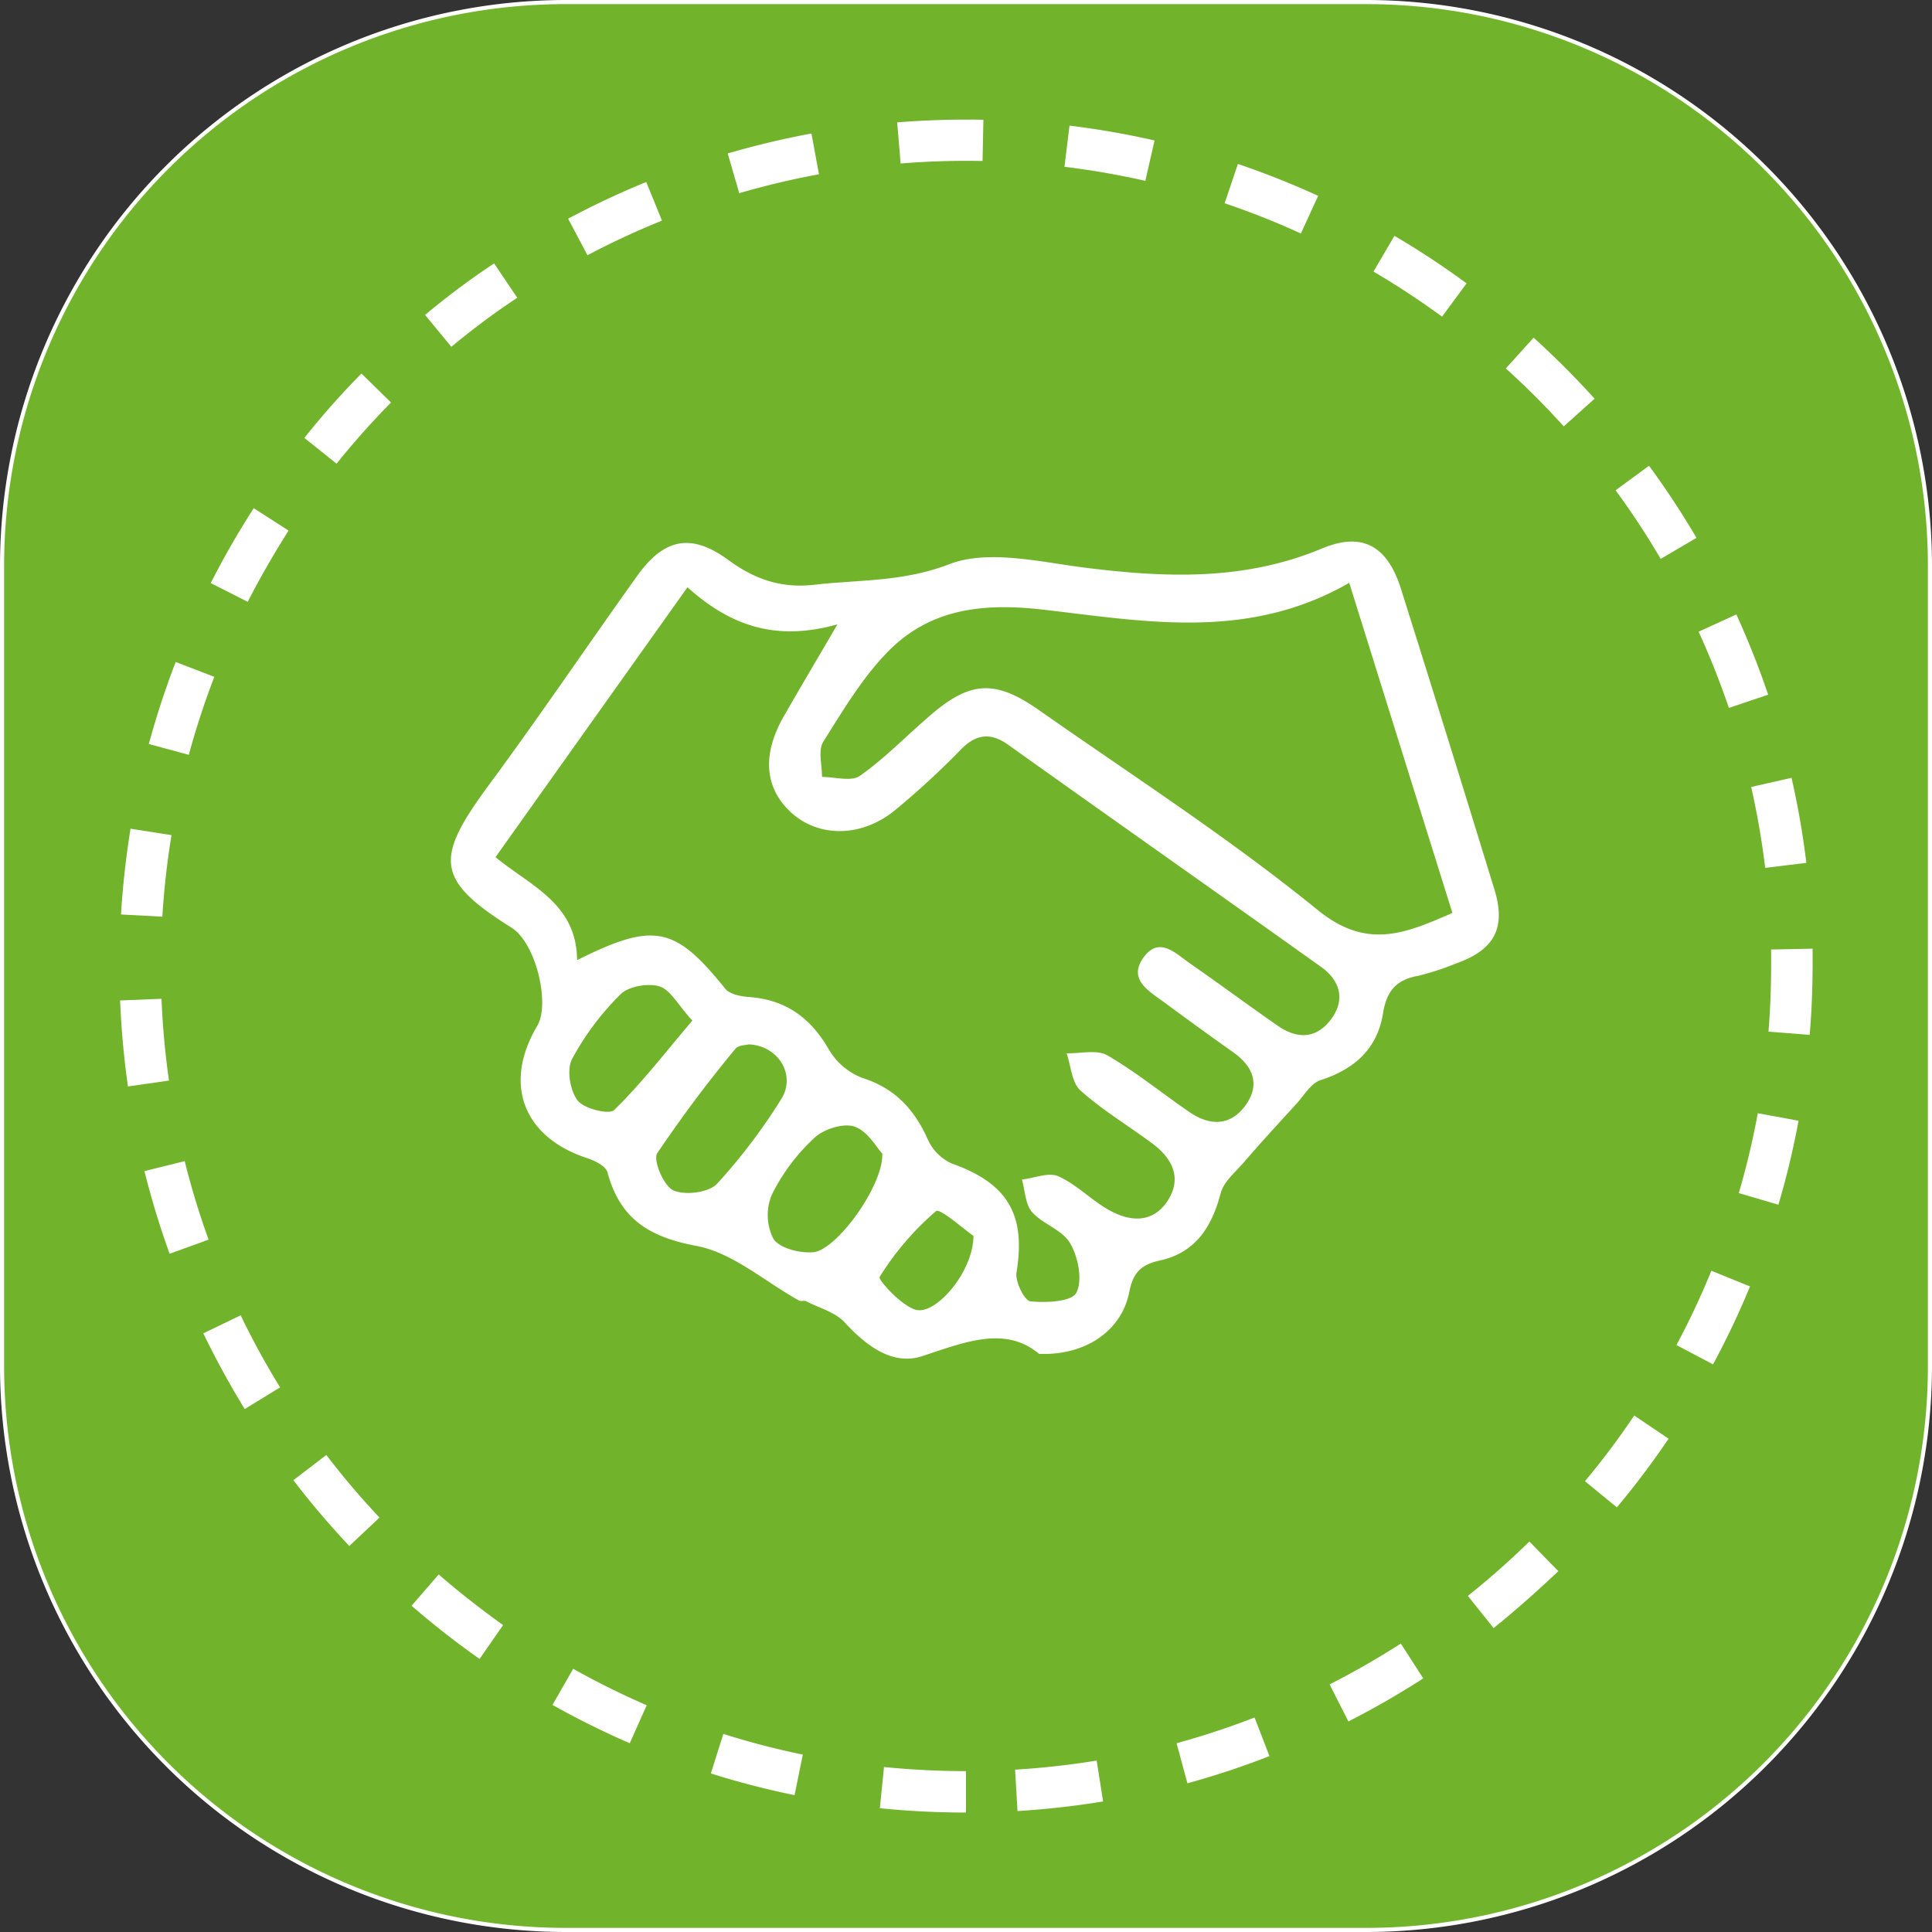
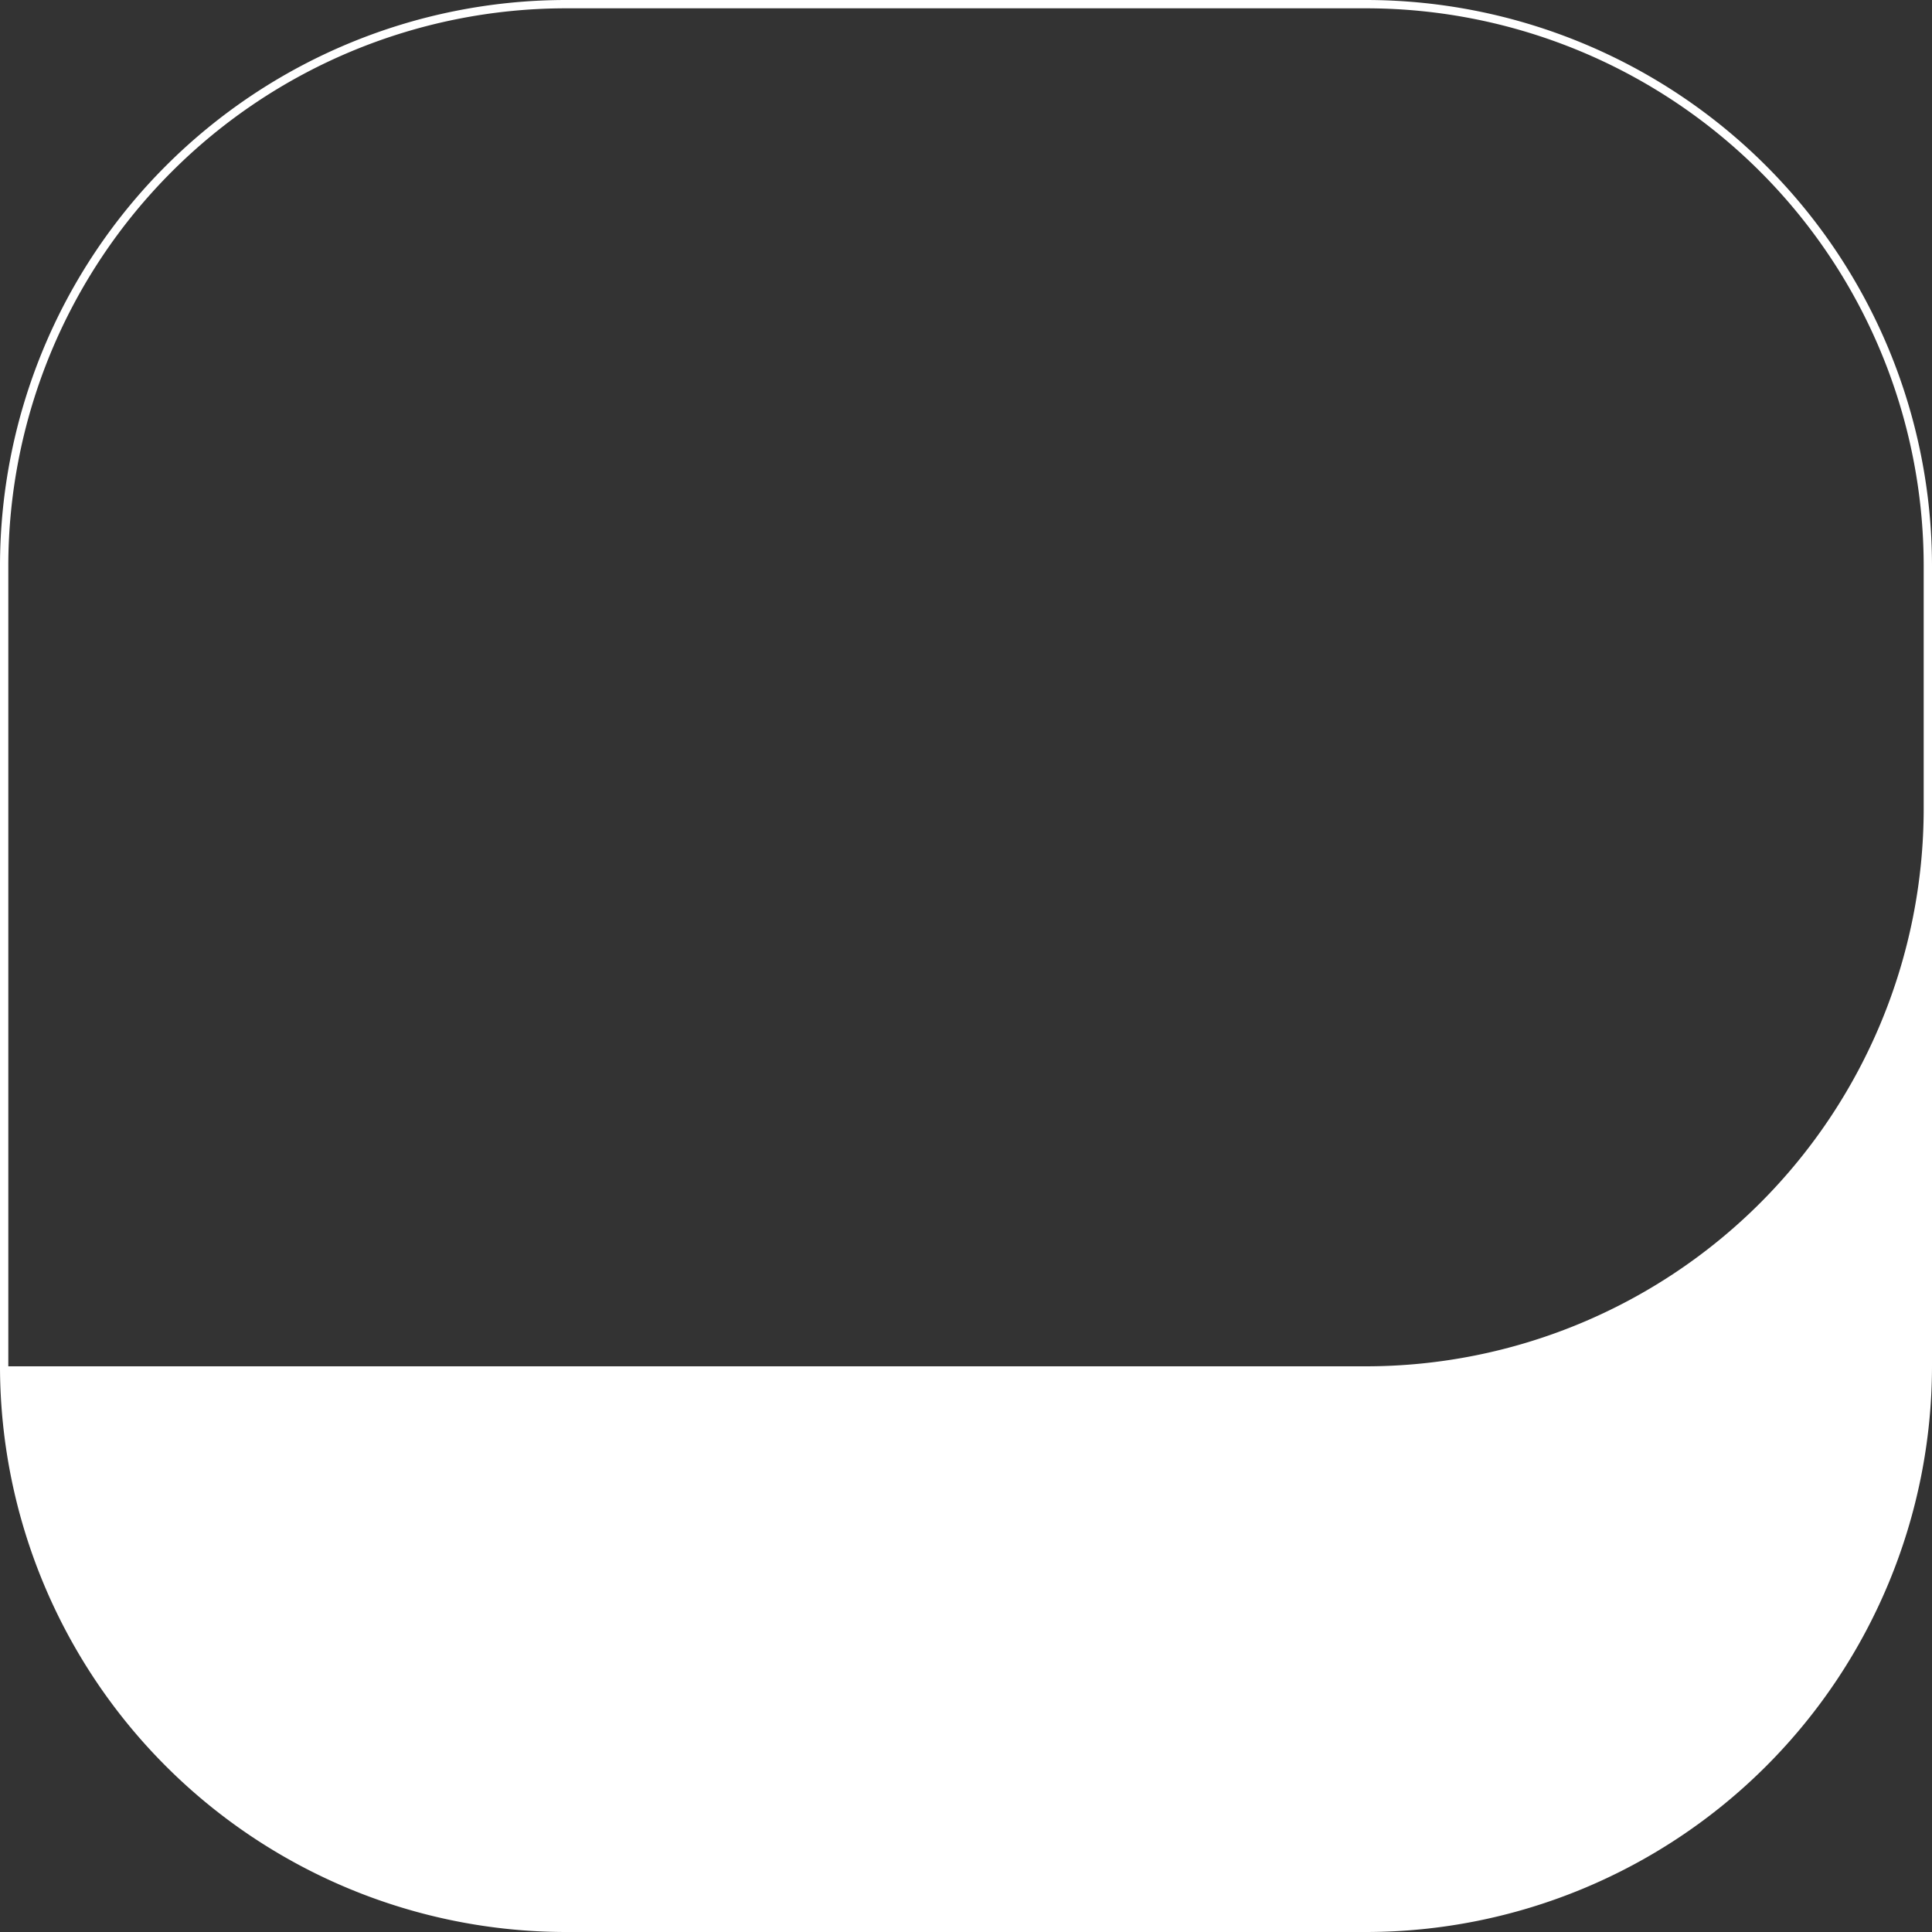
<svg xmlns="http://www.w3.org/2000/svg" id="图层_1" data-name="图层 1" viewBox="0 0 300 300">
  <rect x="0" y="0" width="300" height="300" fill="#333333" stroke="none" />
  <defs>
    <style>.cls-1,.cls-3{fill:#fff;}.cls-2{fill:#72b32c;}.cls-3{fill-rule:evenodd;}</style>
  </defs>
  <title>b3</title>
-   <path class="cls-1" d="M212.16,300H87.84A87.93,87.93,0,0,1,0,212.16V87.84A87.93,87.93,0,0,1,87.84,0H212.16A87.93,87.93,0,0,1,300,87.84V212.16A87.93,87.93,0,0,1,212.16,300ZM87.84,1.29A86.64,86.64,0,0,0,1.29,87.84V212.16a86.64,86.64,0,0,0,86.55,86.55H212.16a86.64,86.64,0,0,0,86.55-86.55V87.84A86.64,86.64,0,0,0,212.16,1.29Z" transform="translate(0)" />
-   <path class="cls-2" d="M212.16,299.36H87.84a87.2,87.2,0,0,1-87.2-87.2V87.84A87.2,87.2,0,0,1,87.84.64H212.16a87.2,87.2,0,0,1,87.2,87.2V212.16a87.2,87.2,0,0,1-87.2,87.2" transform="translate(0)" />
-   <path class="cls-1" d="M150,281.45a132.46,132.46,0,0,1-13.38-.67l.65-6.4c4.2.42,8.48.64,12.73.64Zm8-.23-.38-6.43a124.9,124.9,0,0,0,12.67-1.41l1,6.35A131.89,131.89,0,0,1,158,281.22Zm-34.62-2.47a128.8,128.8,0,0,1-13-3.37l1.94-6.14a122.18,122.18,0,0,0,12.34,3.21Zm61-1.85-1.68-6.21a125,125,0,0,0,12.11-4l2.31,6A128.89,128.89,0,0,1,184.42,276.9Zm-86.59-6.21a131.53,131.53,0,0,1-12-5.95L89,259.13a126.2,126.2,0,0,0,11.42,5.66Zm111.58-3.4-2.91-5.74a126.32,126.32,0,0,0,11.06-6.34l3.48,5.41A131.35,131.35,0,0,1,209.41,267.29ZM74.47,257.6a133.25,133.25,0,0,1-10.56-8.26l4.21-4.86c3.21,2.78,6.59,5.42,10,7.86Zm157.46-4.79-4-5a127.16,127.16,0,0,0,9.55-8.44l4.5,4.6C238.78,247,235.41,250,231.93,252.81ZM54.24,240.06c-3.05-3.25-6-6.69-8.68-10.22l5.11-3.91a125.07,125.07,0,0,0,8.26,9.72Zm196.82-6L246.11,230a122.68,122.68,0,0,0,7.65-10.2l5.34,3.6A130.77,130.77,0,0,1,251.06,234.07ZM38,218.8c-2.33-3.8-4.49-7.75-6.43-11.76l5.8-2.8a125,125,0,0,0,6.12,11.19ZM266,211.86l-5.68-3a123.62,123.62,0,0,0,5.42-11.54l6,2.44A130,130,0,0,1,266,211.86ZM26.34,194.68a130,130,0,0,1-3.91-12.83l6.25-1.55a123.18,123.18,0,0,0,3.71,12.19Zm249.81-7.61L270,185.26a124.84,124.84,0,0,0,2.95-12.4l6.33,1.17A129.4,129.4,0,0,1,276.15,187.07ZM19.87,168.7a132.15,132.15,0,0,1-1.22-13.35l6.43-.26a124.83,124.83,0,0,0,1.16,12.7Zm261.15-8-6.41-.51c.27-3.38.41-6.82.41-10.23q0-1.26,0-2.52l6.44-.13c0,.88,0,1.77,0,2.65C281.45,153.58,281.31,157.19,281,160.74ZM25.21,142.34,18.79,142c.27-4.45.77-8.93,1.48-13.32l6.36,1A125.24,125.24,0,0,0,25.21,142.34Zm248.89-7.58a126.79,126.79,0,0,0-2.18-12.56l6.27-1.42a130.72,130.72,0,0,1,2.3,13.21ZM29.32,117.21l-6.21-1.68a131.64,131.64,0,0,1,4.17-12.74l6,2.31A125,125,0,0,0,29.32,117.21Zm239.14-7.28a126.72,126.72,0,0,0-4.7-11.84l5.86-2.68a133.34,133.34,0,0,1,4.94,12.46Zm-230-16.48-5.74-2.91a132.52,132.52,0,0,1,6.68-11.63l5.41,3.48C42.53,86,40.39,89.68,38.47,93.45Zm219.41-6.67a124.5,124.5,0,0,0-7-10.65l5.19-3.81a131,131,0,0,1,7.37,11.2ZM52.26,72l-5-4C50,64.55,53,61.17,56.12,58l4.6,4.5A125.48,125.48,0,0,0,52.26,72Zm190.56-5.79a123.8,123.8,0,0,0-9-9l4.32-4.78c3.3,3,6.49,6.18,9.47,9.48ZM70.09,53.85,66,48.9c3.43-2.85,7-5.55,10.73-8l3.59,5.34C76.78,48.57,73.35,51.14,70.09,53.85Zm153.83-4.68a127,127,0,0,0-10.65-7l3.26-5.55A131.92,131.92,0,0,1,227.73,44ZM91.22,39.63l-3-5.67a130,130,0,0,1,12.13-5.7l2.44,6A126.14,126.14,0,0,0,91.22,39.63ZM202,36.26a123,123,0,0,0-11.84-4.7l2.06-6.1a129.67,129.67,0,0,1,12.46,4.95ZM114.79,30,113,23.83a132.13,132.13,0,0,1,13-3.1l1.17,6.33A124.84,124.84,0,0,0,114.79,30Zm63.06-1.92a126.29,126.29,0,0,0-12.56-2.18l.78-6.39a130.72,130.72,0,0,1,13.21,2.3Zm-38-2.7L139.31,19c4.43-.35,8.95-.49,13.39-.4L152.57,25A125.89,125.89,0,0,0,139.83,25.39Z" transform="translate(0)" />
-   <path class="cls-3" d="M161.35,210.23c-5.26-4.39-11.45-1.86-18.11.34-4.64,1.53-8.71-1.57-12.08-5.23-1.47-1.6-4-2.25-6-3.29-.3-.15-.8.06-1.09-.1-5.3-2.94-10.29-7.43-15.94-8.49-7.38-1.38-11.86-4.22-13.8-11.41-.26-1-2-1.84-3.23-2.24-9.89-3.26-13-11.56-7.67-20.53,2-3.35-.15-12.79-4-15.23-12-7.53-11.88-10.83-3.33-22.41,7.81-10.59,15.17-21.49,22.82-32.19,4.17-5.84,8.38-6.74,14.15-2.51,4.12,3,8.19,4.45,13.37,3.86,7-.8,13.79-.43,20.93-3.18,6.15-2.37,14.23-.32,21.36.56,12.44,1.54,24.54,2,36.52-3,6.44-2.7,10.24-.27,12.31,6.31q7.35,23.33,14.51,46.69c1.83,6-.08,9.38-6.12,11.48a39.6,39.6,0,0,1-5.8,1.88c-3.39.61-4.85,2.41-5.4,5.83-.87,5.43-4.38,8.65-9.66,10.34-1.54.49-2.63,2.44-3.86,3.78-2.76,3-5.5,6-8.19,9.11-1.28,1.47-3,2.9-3.48,4.63-1.37,5.27-3.91,9.29-9.46,10.5-2.89.64-4.17,1.84-4.77,5C174.11,206.66,168.59,210.5,161.35,210.23ZM89.61,149.09c12-6,15.2-5.24,23,4.43.7.87,2.4,1.2,3.66,1.29,5.67.41,9.55,3.17,12.39,8.08a10.35,10.35,0,0,0,5.22,4.48c5.06,1.6,8.05,4.84,10.16,9.49a7.44,7.44,0,0,0,3.7,3.79c8.72,3.08,11.59,7.92,10.1,16.95-.23,1.41,1.25,4.38,2.16,4.47,2.43.25,6.4.07,7.13-1.33,1-1.91.3-5.49-.93-7.64s-4.26-3-5.93-4.87c-1.07-1.22-1.09-3.35-1.59-5.07,1.92-.22,4.16-1.18,5.67-.5,2.82,1.26,5.09,3.68,7.81,5.21,3.13,1.77,6.62,2.18,9-1.19,2.47-3.57,1-6.72-2.22-9.11-3.71-2.77-7.74-5.17-11.17-8.24-1.35-1.21-1.47-3.81-2.15-5.78,2.14.06,4.7-.61,6.34.33,4.47,2.59,8.5,5.91,12.78,8.83,3.24,2.21,6.47,2.11,8.77-1.23,2.2-3.19,1-5.93-2-8.07q-5.43-3.85-10.8-7.82c-2.38-1.74-5.64-3.56-3.08-7,2.41-3.23,4.94-.53,7.14,1,4.56,3.17,9,6.46,13.58,9.65,3,2.11,6,2.14,8.31-.93s1.43-6.07-1.54-8.18c-16.13-11.51-32.34-22.9-48.47-34.41-2.74-2-5-1.78-7.35.57a127.34,127.34,0,0,1-10.63,9.77c-5.24,4.06-11.73,3.88-15.84.09s-4.58-9-1-15.14c2.42-4.21,4.89-8.39,8.21-14.06-9.87,2.77-16.86,0-23.29-5.76L76.94,133.1C82.44,137.61,89.55,140.3,89.61,149.09ZM209.51,90.5c-15.88,9.15-32.11,5.91-47.95,4.12-9.16-1-17.09,0-23.48,6.36-4.08,4.09-7.14,9.27-10.25,14.21-.83,1.33-.17,3.61-.19,5.45,2,0,4.54.77,5.88-.17,3.76-2.63,7-6,10.49-9,6.43-5.7,10.33-6.1,17.27-1.24,14.56,10.2,29.55,19.87,43.31,31.06,7.64,6.21,13.52,3.71,20.94.47C220.28,125,215.11,108.43,209.51,90.5Zm-93.22,71.67c-.41.12-1.63.1-2.1.69a202.24,202.24,0,0,0-12.13,16.21c-.69,1.08,1,5.1,2.5,5.77,1.82.81,5.46.35,6.76-1a89.34,89.34,0,0,0,10-13.19C123.62,167,120.94,162.39,116.29,162.17Zm20.74,17c-.93-1-2.31-3.54-4.34-4.23-1.72-.59-4.75.37-6.2,1.72a30.46,30.46,0,0,0-6.62,8.81,8.16,8.16,0,0,0,.24,6.92c1,1.47,4.13,2.24,6.21,2.05C129.91,194.08,137.18,184.14,137,179.13Zm-29.51-20.67c-2.3-2.53-3.43-4.81-5.11-5.33s-4.72-.06-6,1.17a42.42,42.42,0,0,0-7.58,10.1c-.86,1.64-.32,4.89.86,6.44,1,1.29,4.9,2.25,5.68,1.48C99.61,168.22,103.22,163.53,107.52,158.46Zm43.64,33.41c-1.45-1-5.22-4.34-5.81-3.85a44.27,44.27,0,0,0-8.76,10.22c-.27.42,3.28,4.39,5.56,5.09C145.28,204.3,151.16,197.47,151.16,191.87Z" transform="translate(0)" />
+   <path class="cls-1" d="M212.16,300H87.84A87.93,87.93,0,0,1,0,212.16V87.84A87.93,87.93,0,0,1,87.84,0H212.16A87.93,87.93,0,0,1,300,87.84V212.16A87.93,87.93,0,0,1,212.16,300ZM87.84,1.29A86.64,86.64,0,0,0,1.29,87.84V212.16H212.16a86.64,86.64,0,0,0,86.55-86.55V87.84A86.64,86.64,0,0,0,212.16,1.29Z" transform="translate(0)" />
</svg>